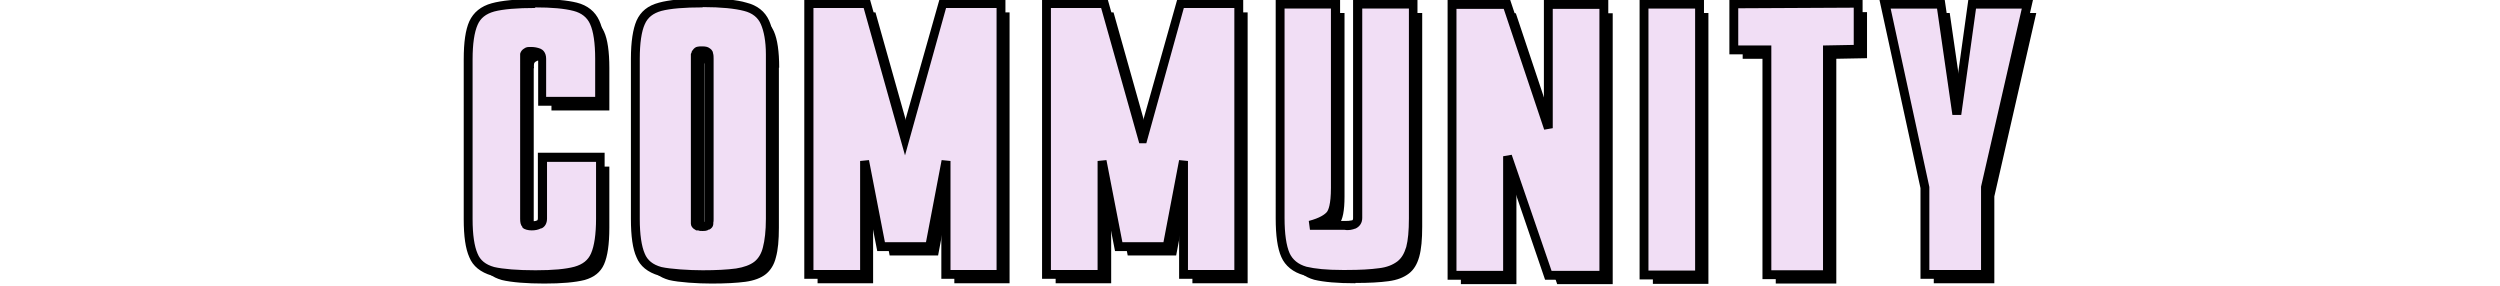
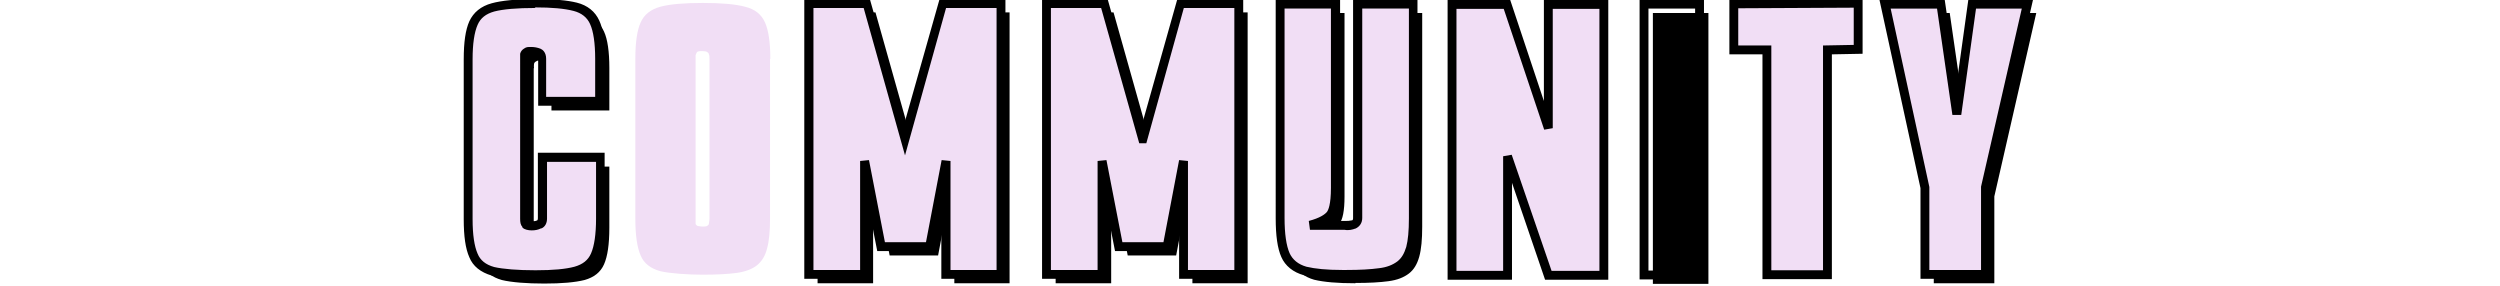
<svg xmlns="http://www.w3.org/2000/svg" version="1.1" viewBox="0 0 846.4 96.8">
  <defs>
    <style>
      .cls-1 {
        fill: #f1def5;
      }
    </style>
  </defs>
  <g>
    <g id="Layer_1">
      <g id="Layer_1-2" data-name="Layer_1">
        <g id="Layer_1-2">
          <g id="Layer_1-2-2" data-name="Layer_1-2">
            <g>
              <path d="M180.7,23.1v54c0,1,.1,1.6.4,2,.3.3.9.5,2,.5s1.9-.2,2.6-.5c.7-.4,1-1.1,1-2v-20.7h19.6v20.7c0,5.6-.6,9.7-1.8,12.4-1.2,2.7-3.4,4.4-6.6,5.3-3.2.8-7.7,1.2-13.6,1.2s-11.1-.4-14.4-1.2c-3.2-.9-5.5-2.6-6.6-5.3-1.2-2.7-1.8-6.8-1.8-12.3V23.1c0-5.5.6-9.6,1.8-12.3s3.4-4.4,6.6-5.3c3.3-.9,8.1-1.3,14.4-1.3s10.5.4,13.6,1.2c3.2.8,5.4,2.6,6.6,5.3,1.2,2.6,1.8,6.8,1.8,12.3v14.4h-19.6v-14.4c0-1-.3-1.7-1-2s-1.5-.5-2.6-.5-1.2,0-1.6.3c-.3.1-.6.4-.7.8,0,.3-.1.8,0,1.5h0Z" />
-               <path d="M263.7,22.9v54.2c0,4.2-.3,7.5-1,10-.6,2.5-1.8,4.4-3.4,5.7-1.6,1.3-4,2.2-6.9,2.6-3,.4-6.8.6-11.5.6s-11.1-.4-14.4-1.2c-3.2-.9-5.5-2.6-6.6-5.3-1.2-2.7-1.8-6.9-1.8-12.4V22.9c0-5.5.6-9.7,1.8-12.3,1.2-2.7,3.4-4.4,6.6-5.3,3.3-.9,8.1-1.3,14.4-1.3s11.1.4,14.4,1.3c3.3.8,5.5,2.6,6.7,5.3,1.2,2.7,1.8,6.8,1.8,12.3h-.1ZM238.5,22.9v55.8c0,.3.3.6.7.8.3,0,.9.2,1.6.2s1.2,0,1.6-.2c.3-.2.6-.4.6-.8s.2-.9.2-1.6V22.9c0-.6,0-1.1-.2-1.5,0-.4-.3-.6-.6-.8-.3-.2-.9-.3-1.6-.3s-1,0-1.3.1c-.3,0-.5.2-.7.5,0,.2-.2.4-.3.8v1.2h0Z" />
              <path d="M309.4,50l12.7-45.8h19.7v91.7h-18.7v-38.4l-5.5,29h-16.4l-5.6-29v38.4h-18.8V4.2h19.6l12.9,45.8h.1,0Z" />
              <path d="M390,50l12.7-45.8h19.7v91.7h-18.7v-38.4l-5.5,29h-16.4l-5.6-29v38.4h-18.8V4.2h19.6l12.9,45.8h0Z" />
              <path d="M458.9,95.9c-6.1,0-10.7-.4-14-1.2-3.2-.9-5.5-2.7-6.7-5.4-1.2-2.7-1.8-6.9-1.8-12.5V4.4h18.8v62.2c0,4.7-.6,7.8-1.8,9.2-1.2,1.4-3.5,2.6-6.9,3.5h11.8c1.1.2,2.1,0,3-.3.9-.4,1.4-1.1,1.4-2.2V4.4h18.8v72.4c0,4.2-.3,7.6-1,10.1s-1.8,4.4-3.5,5.7c-1.7,1.3-3.9,2.2-6.9,2.6-2.9.4-6.6.6-11.2.6h0Z" />
-               <path d="M546,4.5v91.7h-18.8l-13.8-40.3v40.3h-18.8V4.5h18.6l14,41.9V4.5h18.8,0Z" />
              <path d="M578.4,4.4v91.7h-18.8V4.4h18.8Z" />
-               <path d="M632.1,4.1v15.6l-10.4.2v76.1h-20.5V19.9h-11.2V4.3l42.1-.2h0Z" />
              <path d="M670.8,4.4h18.6l-14.2,62.1v29.4h-20.5v-29.4l-13.5-62.1h18.9l5.4,37.3,5.2-37.3h0Z" />
              <path class="cls-1" d="M177.7,20.1v54c0,1,.1,1.6.4,2,.3.3.9.5,2,.5s1.9-.2,2.6-.5c.7-.4,1-1.1,1-2v-20.7h19.6v20.7c0,5.6-.6,9.7-1.8,12.4-1.2,2.7-3.4,4.4-6.6,5.3-3.2.8-7.7,1.2-13.6,1.2s-11.1-.4-14.4-1.2c-3.2-.9-5.5-2.6-6.6-5.3-1.2-2.7-1.8-6.8-1.8-12.3V20.1c0-5.5.6-9.6,1.8-12.3s3.4-4.4,6.6-5.3c3.3-.9,8.1-1.3,14.4-1.3s10.5.4,13.6,1.2c3.2.8,5.4,2.6,6.6,5.3,1.2,2.6,1.8,6.8,1.8,12.3v14.4h-19.6v-14.4c0-1-.3-1.7-1-2s-1.5-.5-2.6-.5-1.2,0-1.6.3c-.3.1-.6.4-.7.8,0,.3-.1.8,0,1.5h0Z" />
              <path class="cls-1" d="M260.7,19.9v54.2c0,4.2-.3,7.5-1,10-.6,2.5-1.8,4.4-3.4,5.7-1.6,1.3-4,2.2-6.9,2.6-3,.4-6.8.6-11.5.6s-11.1-.4-14.4-1.2c-3.2-.9-5.5-2.6-6.6-5.3-1.2-2.7-1.8-6.9-1.8-12.4V19.9c0-5.5.6-9.7,1.8-12.3,1.2-2.7,3.4-4.4,6.6-5.3,3.3-.9,8.1-1.3,14.4-1.3s11.1.4,14.4,1.3c3.3.8,5.5,2.6,6.7,5.3,1.2,2.7,1.8,6.8,1.8,12.3h-.1ZM235.5,19.9v55.8c0,.3.3.6.7.8.3,0,.9.2,1.6.2s1.2,0,1.6-.2c.3-.2.6-.4.6-.8s.2-.9.2-1.6V19.9c0-.6,0-1.1-.2-1.5,0-.4-.3-.6-.6-.8-.3-.2-.9-.3-1.6-.3s-1,0-1.3.1c-.3,0-.5.2-.7.5,0,.2-.2.4-.3.8v1.2h0Z" />
              <path class="cls-1" d="M306.4,47l12.8-45.8h19.7v91.7h-18.7v-38.4l-5.5,29h-16.4l-5.6-29v38.4h-18.8V1.2h19.6l12.9,45.8h0Z" />
              <path class="cls-1" d="M387,47l12.7-45.8h19.7v91.7h-18.7v-38.4l-5.5,29h-16.4l-5.6-29v38.4h-18.8V1.2h19.6l12.9,45.8h0Z" />
              <path class="cls-1" d="M455.9,92.9c-6.1,0-10.7-.4-14-1.2-3.2-.9-5.5-2.7-6.7-5.4-1.2-2.7-1.8-6.9-1.8-12.5V1.4h18.8v62.2c0,4.7-.6,7.8-1.8,9.2-1.2,1.4-3.5,2.6-6.9,3.5h11.8c1.1.2,2.1,0,3-.3.9-.4,1.4-1.1,1.4-2.2V1.4h18.8v72.4c0,4.2-.3,7.6-1,10.1s-1.8,4.4-3.5,5.7c-1.7,1.3-3.9,2.2-6.9,2.6-2.9.4-6.6.6-11.2.6h0Z" />
              <path class="cls-1" d="M543,1.5v91.7h-18.8l-13.8-40.3v40.3h-18.8V1.5h18.6l14,41.9V1.5h18.8,0Z" />
-               <path class="cls-1" d="M575.4,1.4v91.7h-18.8V1.4h18.8Z" />
              <path class="cls-1" d="M629.1,1.1v15.6l-10.4.2v76.1h-20.5V16.9h-11.2V1.3l42.1-.2h0Z" />
              <path class="cls-1" d="M667.8,1.4h18.6l-14.2,62.1v29.4h-20.5v-29.4l-13.5-62.1h18.9l5.4,37.3,5.2-37.3h0Z" />
              <path d="M181.3,94.5c-6.2,0-11.4-.4-14.8-1.2-3.8-1.1-6.4-3.2-7.6-6.2-1.3-2.9-1.9-7.1-1.9-12.9V20.1c0-5.8.6-10,1.9-12.9,1.4-3,3.9-5.1,7.6-6.1,3.3-.9,8.2-1.4,14.8-1.4s10.7.4,14,1.2c3.6.9,6.2,3,7.6,6.1,1.3,2.8,1.9,7.1,1.9,12.9v15.9h-22.6v-15.9c0-.5-.1-.6-.1-.6-.6-.2-1.2-.4-2-.4s-.6,0-.7,0h-.1v.9l.2,1.7h-.3v53.4h.8c.7,0,1.3,0,1.9-.3,0,0,.2-.2.2-.7v-22.2h22.6v22.2c0,5.8-.6,10.1-1.9,13-1.4,3.1-3.8,5.1-7.6,6.1-3.4.8-8,1.3-14,1.3v.2ZM181.3,2.7c-6.3,0-10.9.4-14,1.2-2.8.8-4.6,2.2-5.6,4.5-1.1,2.5-1.7,6.4-1.7,11.7v54.1c0,5.3.6,9.2,1.7,11.7.9,2.2,2.7,3.7,5.6,4.5,3,.7,8,1.1,14,1.1s10.2-.4,13.2-1.2c2.8-.8,4.6-2.2,5.6-4.5,1.1-2.5,1.7-6.5,1.7-11.8v-19.2h-16.6v19.2c0,1.5-.6,2.7-1.8,3.3h-.2c-1,.5-2,.7-3.2.7s-2.4-.3-3.1-.9v-.2c-.7-.8-.8-1.7-.8-2.9V18.6h0v-.4c.2-.8.7-1.4,1.4-1.8.7-.5,1.2-.5,2.3-.5s2.2.2,3.2.6c.7.3,1.9,1.2,1.9,3.4v12.9h16.6v-12.9c0-5.3-.6-9.3-1.7-11.7-1-2.3-2.9-3.8-5.6-4.5-3.1-.8-7.3-1.2-13.2-1.2l.3.2ZM179.1,19.2h0Z" />
-               <path d="M237.9,94.5c-4.6,0-11.2-.4-14.8-1.2-3.8-1.1-6.4-3.2-7.6-6.2-1.3-2.8-1.9-7.2-1.9-13V19.9c0-5.8.7-10.1,1.9-12.9,1.4-3.1,3.8-5.1,7.6-6.1C226.4,0,231.3-.5,237.9-.5s11.5.4,14.8,1.4c3.7.9,6.3,3,7.7,6.1,1.3,2.9,1.9,7.1,1.9,12.9v1.5h0v52.7c0,4.5-.3,7.8-1.1,10.4-.6,2.7-2,4.9-3.9,6.5-1.8,1.5-4.5,2.5-7.6,2.9s-6.9.6-11.7.6h0ZM237.9,2.5c-6.3,0-10.9.4-14,1.2-2.8.8-4.6,2.2-5.6,4.5-1.1,2.4-1.7,6.4-1.7,11.7v54.2c0,5.3.6,9.3,1.7,11.8.9,2.2,2.7,3.7,5.6,4.5,3.1.7,9.4,1.1,14,1.1s8.3-.2,11.3-.6c2.6-.4,4.8-1.2,6.2-2.3,1.4-1.1,2.4-2.8,2.9-4.9.6-2.3,1-5.5,1-9.6V18.4h0c0-4.5-.7-7.9-1.7-10.2s-2.9-3.8-5.7-4.5c-3.1-.8-7.7-1.3-14-1.3h0ZM237.8,78.2c-.6,0-1,0-1.4-.2h-.7l-.3-.2c-1-.5-1.5-1.3-1.5-2.1V18.3c.1-.3.2-.5.3-.7v-.2l.3-.4c.5-.7,1-1.1,1.7-1.2.4-.1.9-.1,1.6-.1,1.1,0,1.9.2,2.4.6.3.2,1.1.7,1.2,1.7.2.6.2,1.3.2,1.9v54.2c0,.5,0,1-.1,1.3v.3c0,1.2-.9,1.8-1.3,2h-.2c-.7.5-1.4.5-2.3.5h.1ZM237,75.1c.5,0,1.1,0,1.5,0V18.9h-1.6v56.1h0Z" />
              <path d="M340.4,94.4h-21.7v-23.9l-2.8,14.5h-18.9l-2.9-14.8v24.2h-21.8V-.3h22.2l11.8,41.7L318.1-.3h22.3v94.7ZM321.7,91.4h15.7V2.7h-17.1l-13.9,49.9-14-49.9h-17v88.7h15.8v-36.9l3-.3,5.4,27.8h13.9l5.3-27.8,3,.3v36.9h0Z" />
              <path d="M420.9,94.4h-21.7v-23.9l-2.8,14.5h-18.9l-2.9-14.8v24.2h-21.8V-.3h22.2l11.8,41.9L398.6-.3h22.3v94.7ZM402.2,91.4h15.7V2.7h-17.1l-12.7,45.8h-2.4l-12.9-45.8h-17v88.7h15.8v-36.9l3-.3,5.4,27.8h13.9l5.3-27.8,3,.3v36.9h0Z" />
              <path d="M455.9,94.4c-6.2,0-10.9-.4-14.4-1.2-3.7-1-6.4-3.2-7.7-6.2-1.3-2.9-1.9-7.3-1.9-13.1V-.1h21.8v63.7c0,5.1-.7,8.5-2.2,10.2-.3.4-.7.7-1.1,1h5.1c.7,0,1.3,0,2.2-.2.3,0,.4-.3.4-.8V-.1h21.8v73.9c0,4.5-.3,8-1.1,10.5-.8,2.9-2.1,5-4,6.5-2,1.5-4.5,2.5-7.6,2.9-2.7.4-5.9.6-9.9.6h-1.5c0,0,.1,0,.1,0ZM434.9,2.9v70.9c0,5.4.6,9.4,1.7,11.9,1,2.2,2.9,3.8,5.7,4.6,2.9.7,6.9,1.1,12.1,1.1h1.5c4.5,0,8.1-.2,11-.6,2.6-.3,4.6-1.1,6.2-2.3,1.4-1.1,2.3-2.6,3-4.9.6-2.3.9-5.4.9-9.7V2.9h-15.8v70.9c0,1.6-.8,2.9-2.3,3.6h-.1c-.8.3-2.1.7-3.6.4h-11.7l-.4-3c3.8-1,5.4-2.2,6.1-3,.5-.6,1.4-2.5,1.4-8.2V2.9h-15.8,0Z" />
              <path d="M544.5,94.7h-21.4l-11.2-32.8v32.8h-21.8V0h21.2l11.4,34.2V0h21.8v94.7ZM525.3,91.7h16.2V3h-15.8v40.4l-2.9.5-13.7-40.9h-16v88.7h15.8v-38.8l2.9-.5,13.5,39.3Z" />
              <path d="M576.9,94.6h-21.8V-.1h21.8v94.7ZM558.1,91.6h15.8V2.9h-15.8v88.7Z" />
              <path d="M620.2,94.5h-23.5V18.4h-11.2V-.2l45.1-.2v18.6l-10.4.2v76.1h0ZM599.7,91.5h17.5V15.4l10.4-.2V2.6l-39.1.2v12.6h11.2v76.1h0Z" />
              <path d="M673.7,94.4h-23.5v-30.7L636.3-.1h22.1l4.1,28.1,3.9-28.1h21.9l-14.6,63.8v30.7ZM653.2,91.4h17.5v-28.2l13.8-60.3h-15.5l-5,36h-3l-5.2-36h-15.7l13.1,60.4v28.1h0Z" />
            </g>
          </g>
        </g>
      </g>
    </g>
  </g>
</svg>